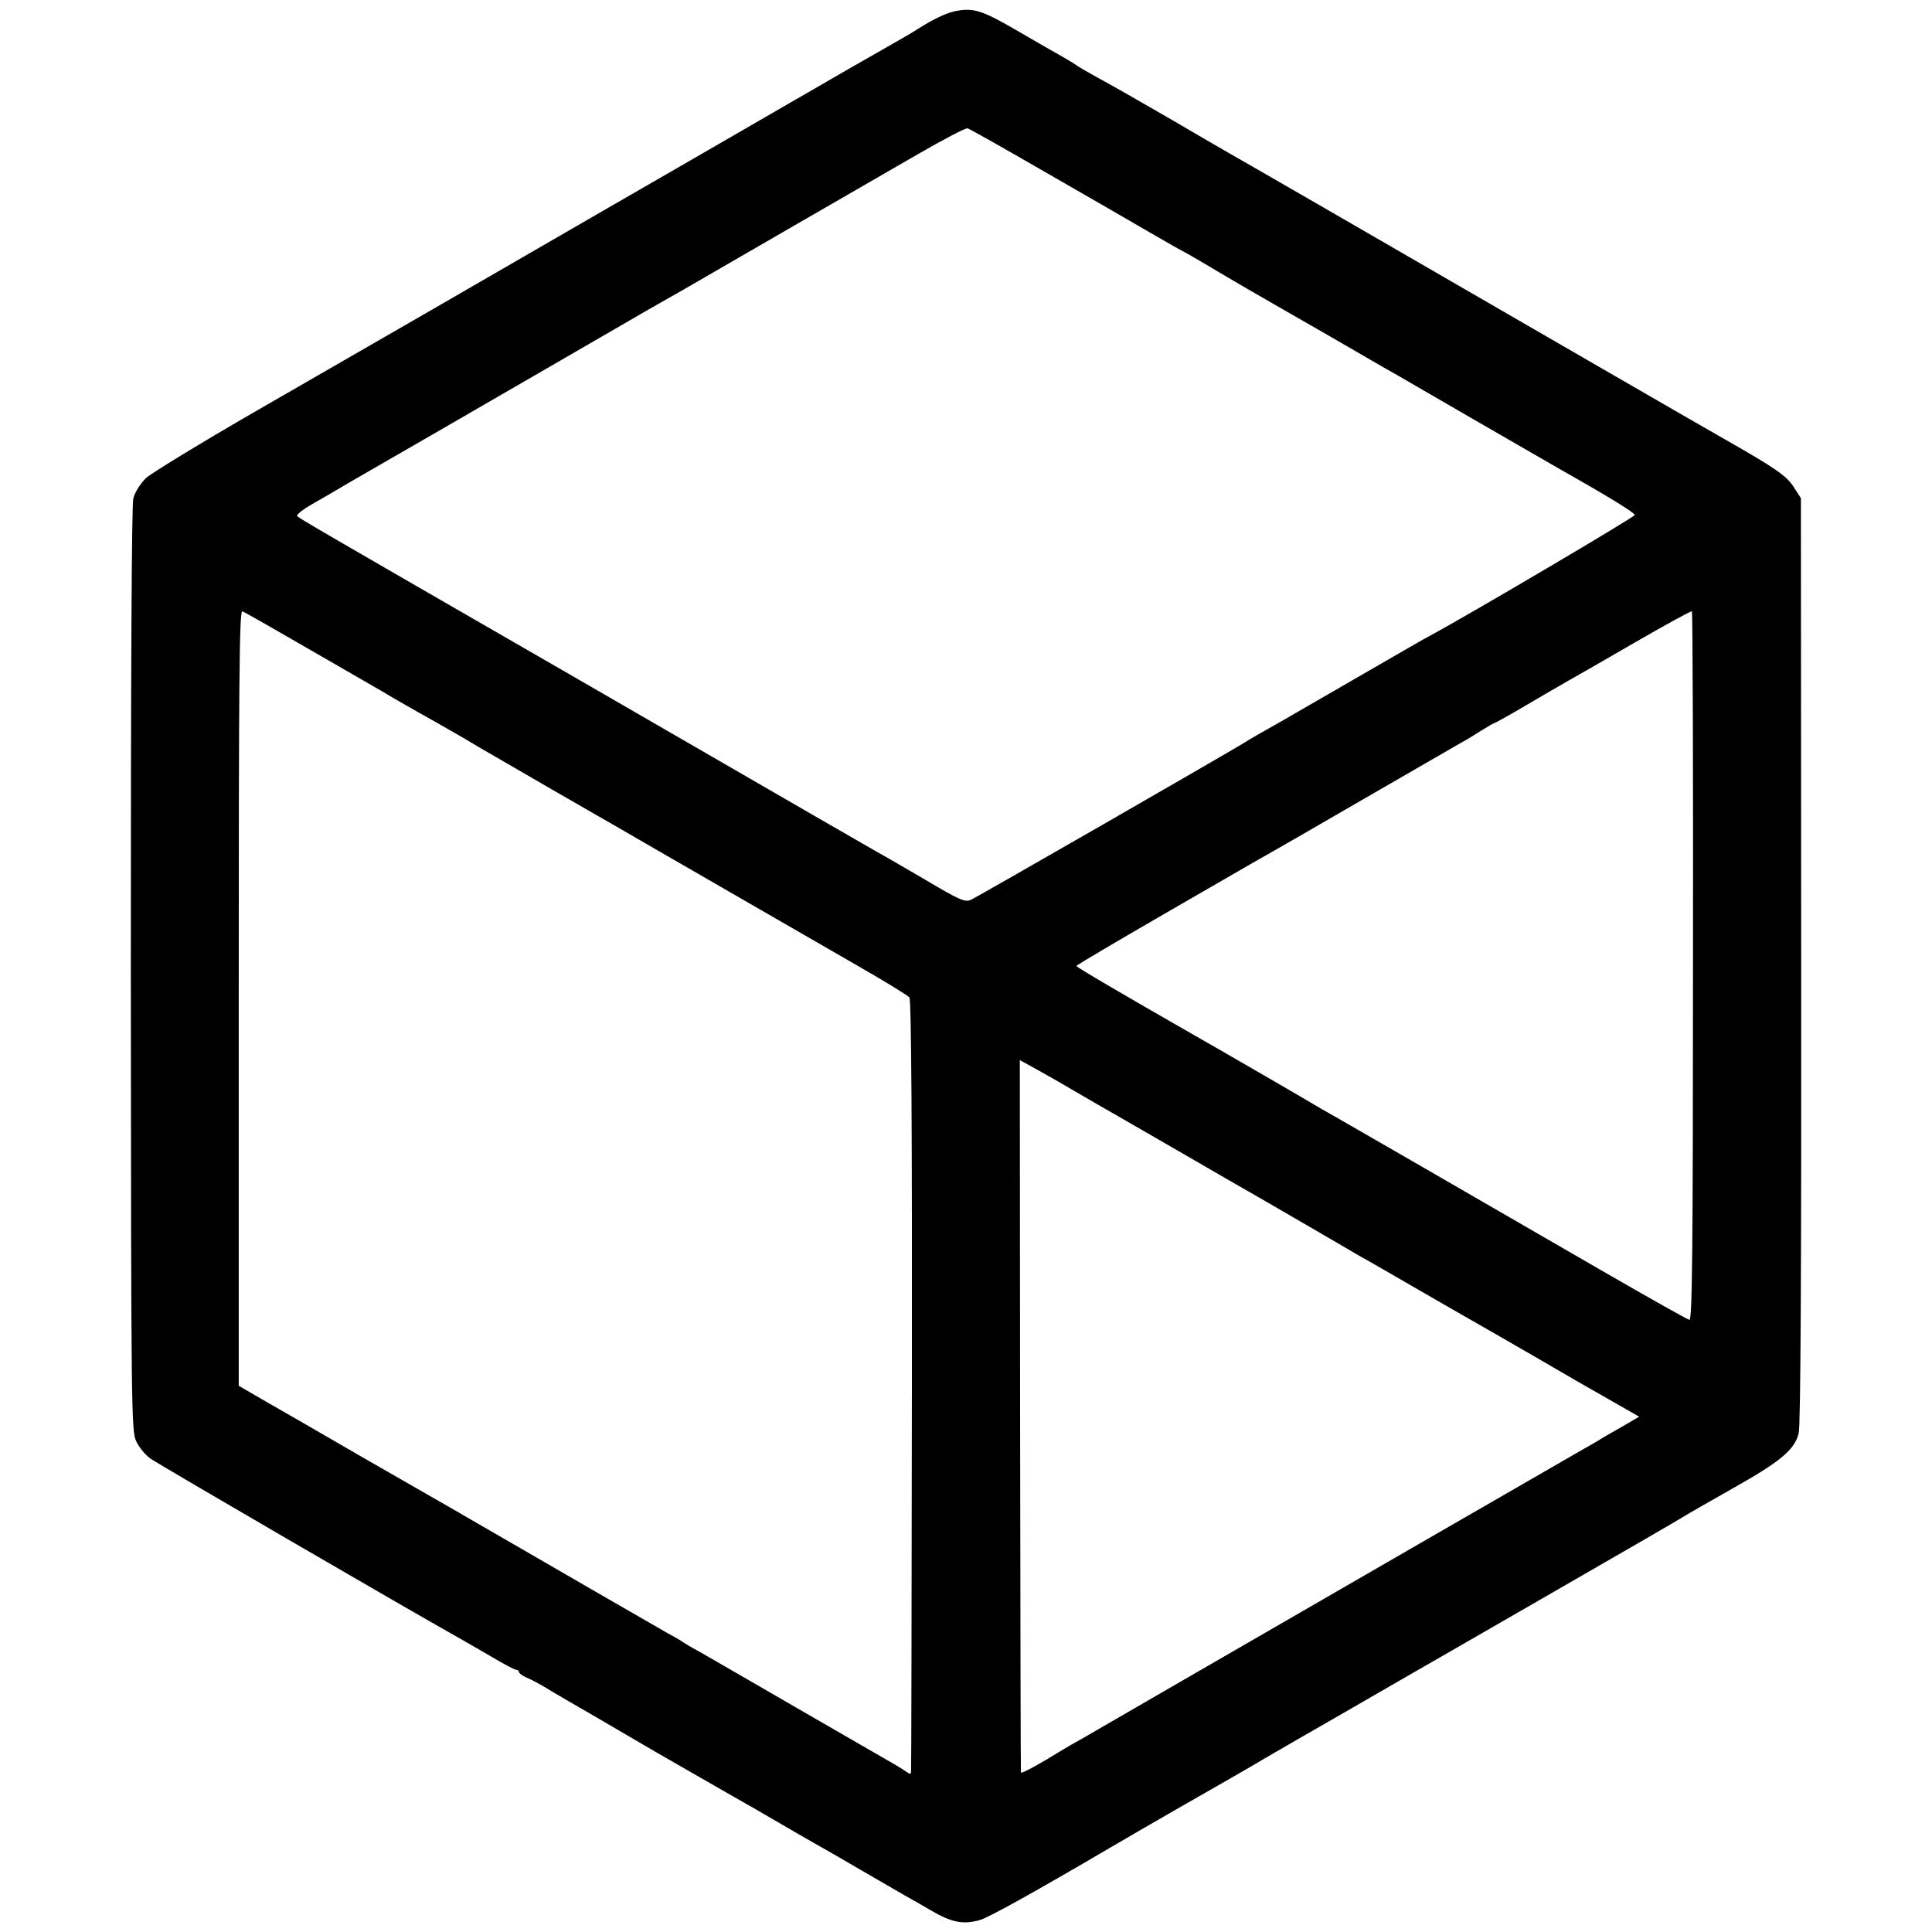
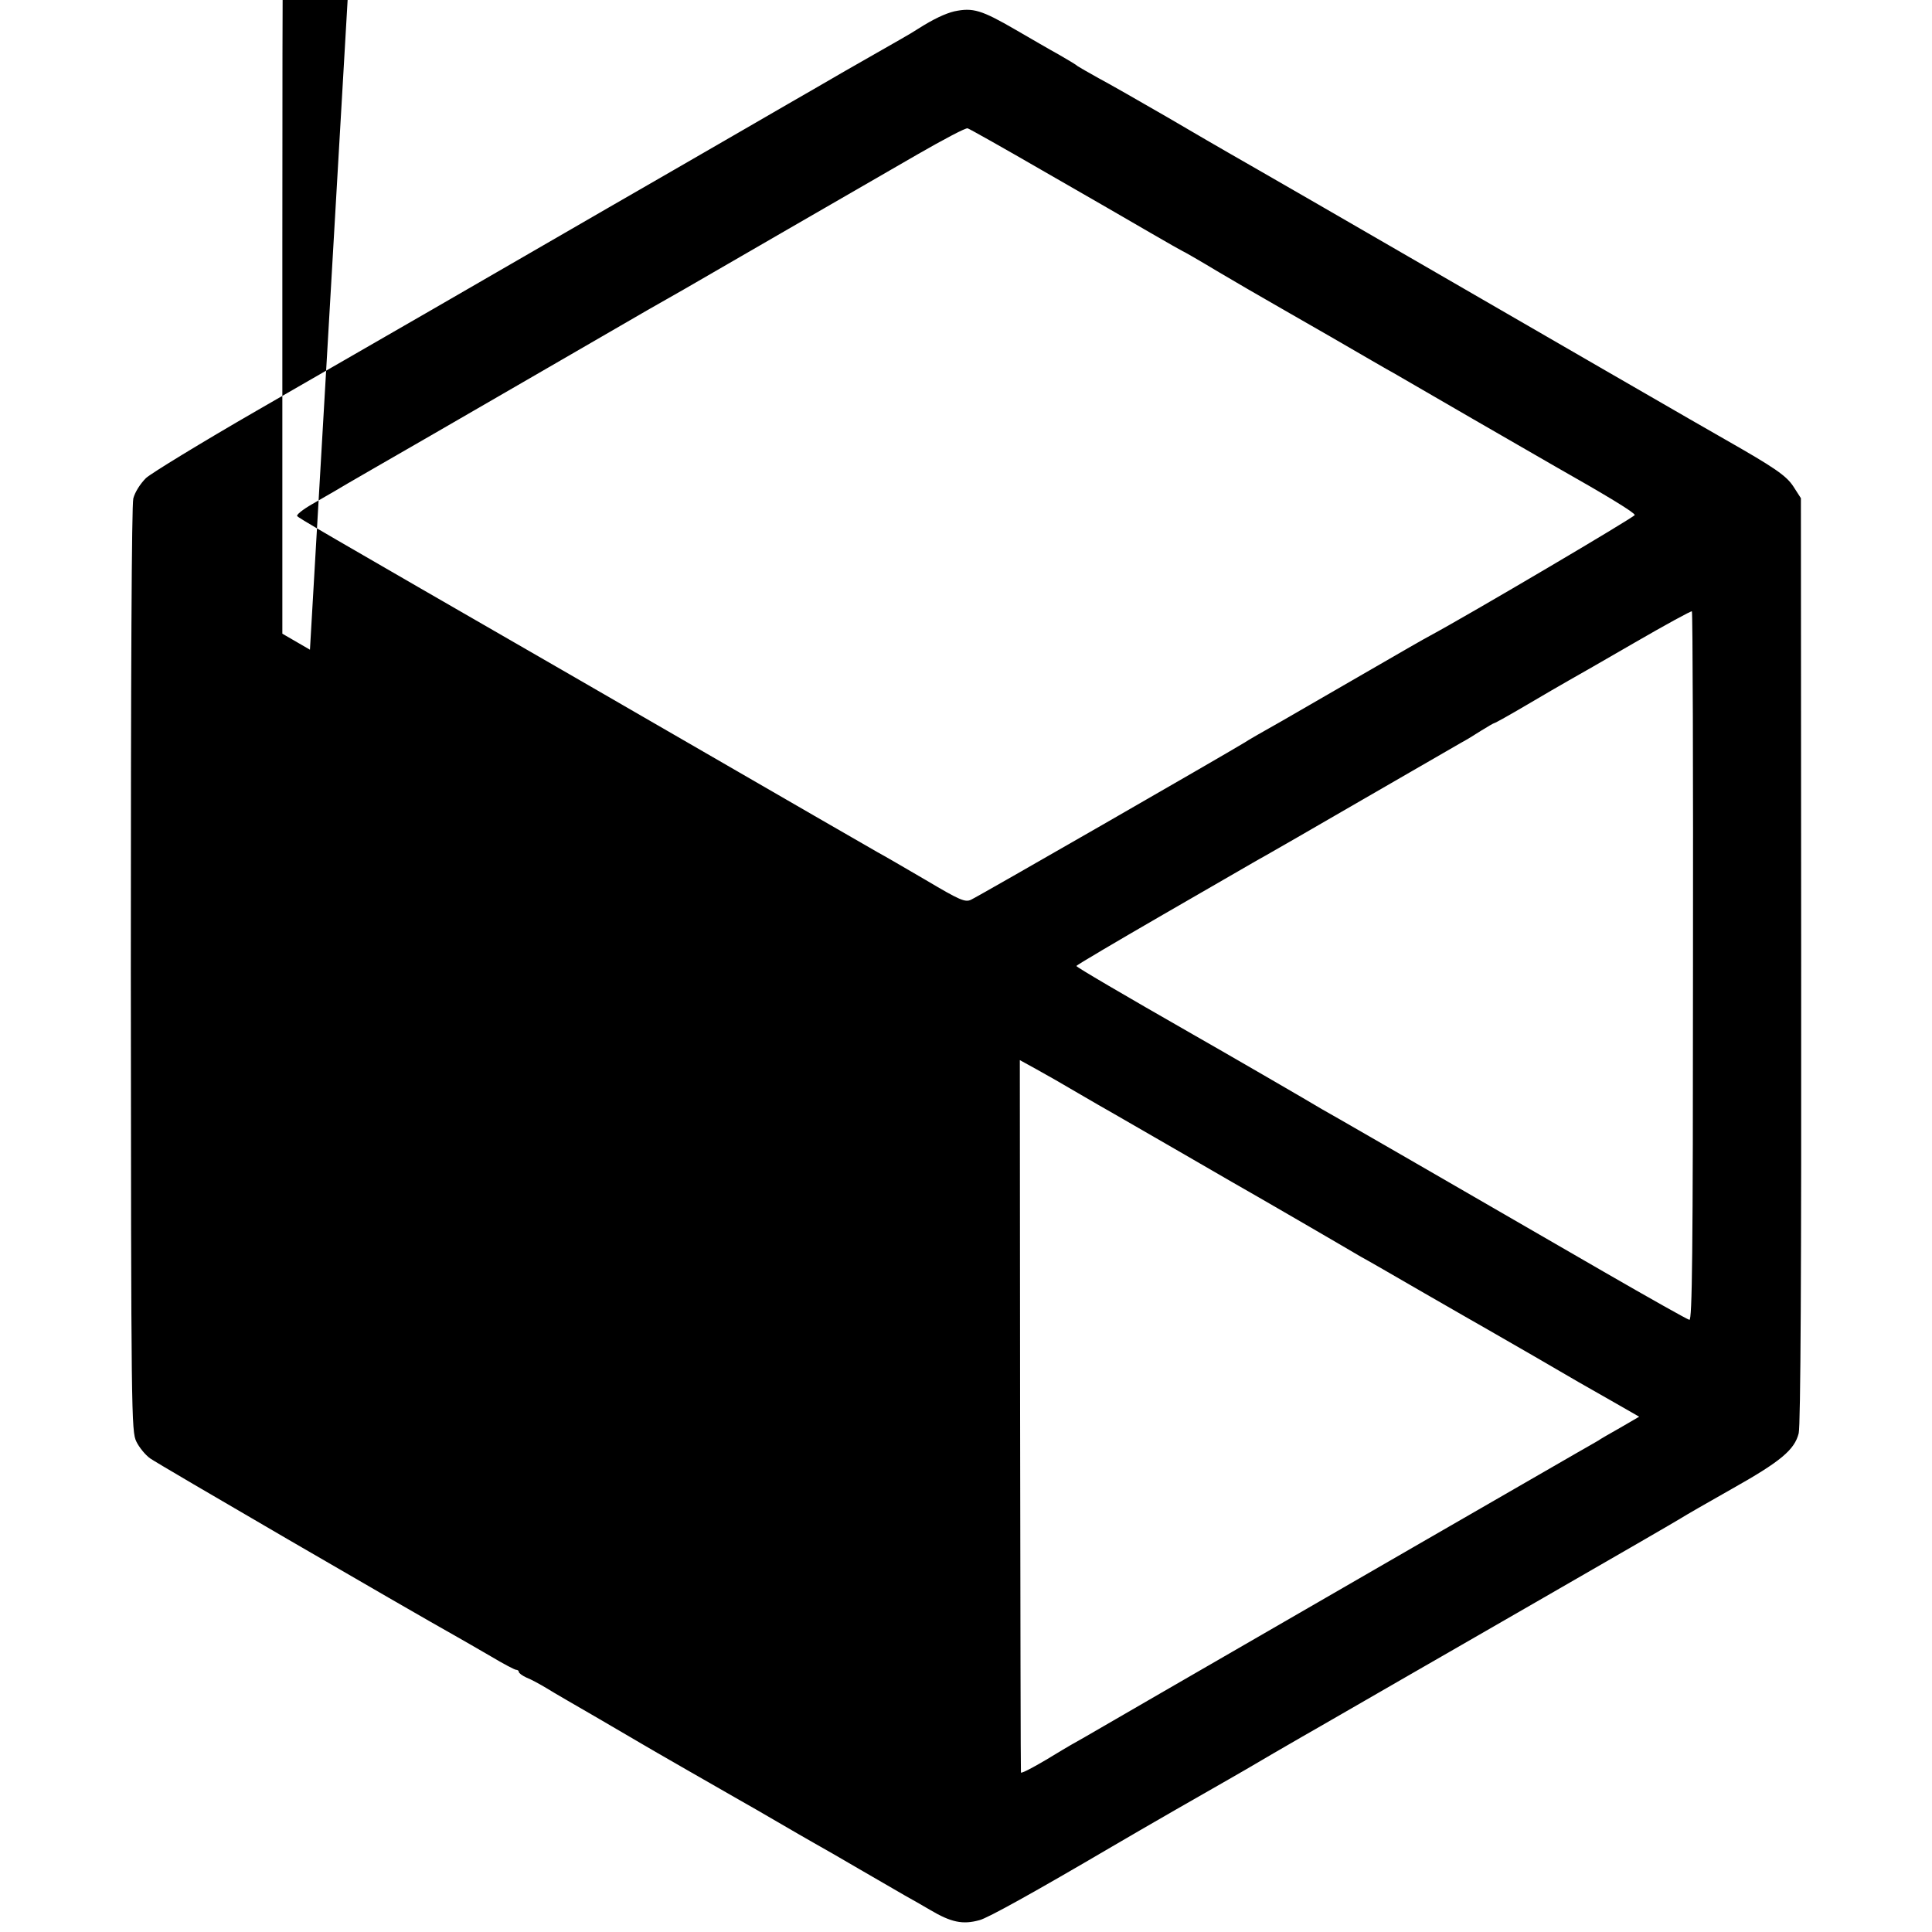
<svg xmlns="http://www.w3.org/2000/svg" version="1.0" width="700pt" height="700pt" viewBox="0 0 700 700" preserveAspectRatio="xMidYMid meet">
  <g transform="translate(0,700) scale(0.1,-0.1)" fill="#000000" stroke="none">
-     <path d="M3458 6959 c-33 -8 -76 -28 -131 -63 -12 -8 -42 -26 -67 -40 -146 -83 -280 -160 -310 -178 -19 -11 -141 -81 -270 -156 -129 -75 -345 -199 -480 -277 -383 -222 -872 -504 -1270 -733 -201 -116 -381 -226 -401 -244 -21 -21 -40 -51 -46 -74 -6 -26 -9 -620 -9 -1709 1 -1617 2 -1671 20 -1708 10 -21 33 -49 50 -61 24 -18 925 -542 1116 -649 19 -11 72 -41 118 -68 45 -27 87 -49 92 -49 6 0 10 -4 10 -8 0 -4 12 -13 27 -20 16 -6 49 -24 74 -39 25 -16 111 -65 190 -111 79 -46 151 -88 159 -93 16 -10 283 -163 353 -203 23 -13 83 -47 132 -76 50 -29 110 -64 135 -78 25 -14 99 -56 165 -95 66 -38 140 -81 164 -95 25 -14 66 -37 91 -52 76 -45 118 -54 179 -37 29 7 200 102 481 267 102 60 370 214 420 242 25 14 99 57 165 96 66 38 143 83 170 98 67 39 268 154 307 177 18 10 243 140 502 289 259 149 482 278 496 287 14 9 97 57 184 106 178 100 228 142 243 202 7 28 10 594 9 1714 l-1 1674 -27 42 c-26 40 -69 69 -248 171 -31 17 -680 392 -1475 852 -159 92 -306 176 -325 187 -19 11 -118 68 -220 128 -102 59 -214 123 -250 142 -36 20 -69 39 -75 43 -5 5 -37 24 -70 43 -33 18 -103 59 -155 89 -124 72 -155 81 -222 67z m328 -582 c148 -85 320 -184 383 -221 62 -36 115 -66 116 -66 2 0 61 -34 131 -76 71 -42 147 -86 170 -99 23 -13 128 -74 235 -135 107 -62 210 -122 229 -132 19 -11 150 -87 290 -168 140 -81 272 -157 293 -169 196 -111 289 -168 290 -177 0 -7 -600 -361 -743 -438 -14 -7 -113 -64 -220 -126 -107 -62 -249 -144 -315 -182 -66 -37 -127 -72 -135 -78 -77 -47 -969 -560 -992 -570 -21 -10 -40 -2 -163 71 -77 45 -156 91 -175 101 -39 22 -198 114 -1115 644 -944 544 -979 565 -988 574 -5 4 20 24 55 44 34 20 70 40 78 45 15 10 266 154 349 202 62 36 749 433 788 456 18 10 76 43 130 74 117 68 609 352 848 490 94 54 175 97 181 94 7 -2 133 -73 280 -158z m-2663 -1731 c127 -73 248 -143 267 -154 19 -12 73 -43 119 -69 47 -26 101 -57 120 -68 20 -11 68 -39 106 -62 77 -45 430 -249 485 -280 19 -11 181 -105 360 -208 179 -103 411 -237 515 -297 105 -60 195 -115 200 -122 7 -9 10 -489 9 -1402 -1 -764 -2 -1395 -3 -1403 -1 -9 -5 -10 -13 -3 -7 5 -29 19 -48 30 -19 11 -177 102 -350 202 -173 100 -335 194 -360 208 -25 13 -49 28 -55 32 -5 4 -30 19 -55 32 -39 22 -399 230 -715 413 -55 32 -114 66 -132 76 -17 10 -139 80 -270 155 -131 76 -283 164 -338 195 l-100 58 0 1406 c0 1134 2 1404 13 1400 7 -2 117 -65 245 -139z m5011 -1148 c0 -1049 -3 -1282 -13 -1280 -7 1 -147 80 -310 174 -662 383 -928 536 -956 552 -16 9 -46 26 -65 37 -34 21 -383 223 -466 270 -257 147 -424 245 -424 249 0 3 141 86 312 185 172 99 320 185 329 190 10 6 30 17 46 26 15 8 174 100 352 203 178 103 338 195 355 205 17 9 50 29 73 44 24 15 45 27 47 27 3 0 55 29 116 65 61 36 130 76 153 89 23 13 132 75 242 139 109 63 202 114 205 112 3 -2 5 -581 4 -1287z m-2229 -458 c50 -29 108 -63 130 -75 22 -13 139 -80 260 -150 121 -70 238 -138 260 -150 22 -13 108 -62 190 -110 83 -48 166 -97 185 -108 19 -10 123 -70 230 -132 107 -62 211 -121 230 -132 19 -11 94 -54 165 -95 149 -87 189 -110 302 -174 l82 -47 -67 -39 c-37 -21 -74 -42 -82 -48 -8 -5 -42 -24 -75 -43 -86 -49 -1005 -580 -1500 -866 -121 -70 -249 -144 -285 -165 -36 -20 -72 -41 -80 -46 -86 -53 -150 -88 -151 -82 -1 4 -2 586 -3 1294 l-1 1287 60 -33 c33 -18 101 -57 150 -86z" />
+     <path d="M3458 6959 c-33 -8 -76 -28 -131 -63 -12 -8 -42 -26 -67 -40 -146 -83 -280 -160 -310 -178 -19 -11 -141 -81 -270 -156 -129 -75 -345 -199 -480 -277 -383 -222 -872 -504 -1270 -733 -201 -116 -381 -226 -401 -244 -21 -21 -40 -51 -46 -74 -6 -26 -9 -620 -9 -1709 1 -1617 2 -1671 20 -1708 10 -21 33 -49 50 -61 24 -18 925 -542 1116 -649 19 -11 72 -41 118 -68 45 -27 87 -49 92 -49 6 0 10 -4 10 -8 0 -4 12 -13 27 -20 16 -6 49 -24 74 -39 25 -16 111 -65 190 -111 79 -46 151 -88 159 -93 16 -10 283 -163 353 -203 23 -13 83 -47 132 -76 50 -29 110 -64 135 -78 25 -14 99 -56 165 -95 66 -38 140 -81 164 -95 25 -14 66 -37 91 -52 76 -45 118 -54 179 -37 29 7 200 102 481 267 102 60 370 214 420 242 25 14 99 57 165 96 66 38 143 83 170 98 67 39 268 154 307 177 18 10 243 140 502 289 259 149 482 278 496 287 14 9 97 57 184 106 178 100 228 142 243 202 7 28 10 594 9 1714 l-1 1674 -27 42 c-26 40 -69 69 -248 171 -31 17 -680 392 -1475 852 -159 92 -306 176 -325 187 -19 11 -118 68 -220 128 -102 59 -214 123 -250 142 -36 20 -69 39 -75 43 -5 5 -37 24 -70 43 -33 18 -103 59 -155 89 -124 72 -155 81 -222 67z m328 -582 c148 -85 320 -184 383 -221 62 -36 115 -66 116 -66 2 0 61 -34 131 -76 71 -42 147 -86 170 -99 23 -13 128 -74 235 -135 107 -62 210 -122 229 -132 19 -11 150 -87 290 -168 140 -81 272 -157 293 -169 196 -111 289 -168 290 -177 0 -7 -600 -361 -743 -438 -14 -7 -113 -64 -220 -126 -107 -62 -249 -144 -315 -182 -66 -37 -127 -72 -135 -78 -77 -47 -969 -560 -992 -570 -21 -10 -40 -2 -163 71 -77 45 -156 91 -175 101 -39 22 -198 114 -1115 644 -944 544 -979 565 -988 574 -5 4 20 24 55 44 34 20 70 40 78 45 15 10 266 154 349 202 62 36 749 433 788 456 18 10 76 43 130 74 117 68 609 352 848 490 94 54 175 97 181 94 7 -2 133 -73 280 -158z m-2663 -1731 l-100 58 0 1406 c0 1134 2 1404 13 1400 7 -2 117 -65 245 -139z m5011 -1148 c0 -1049 -3 -1282 -13 -1280 -7 1 -147 80 -310 174 -662 383 -928 536 -956 552 -16 9 -46 26 -65 37 -34 21 -383 223 -466 270 -257 147 -424 245 -424 249 0 3 141 86 312 185 172 99 320 185 329 190 10 6 30 17 46 26 15 8 174 100 352 203 178 103 338 195 355 205 17 9 50 29 73 44 24 15 45 27 47 27 3 0 55 29 116 65 61 36 130 76 153 89 23 13 132 75 242 139 109 63 202 114 205 112 3 -2 5 -581 4 -1287z m-2229 -458 c50 -29 108 -63 130 -75 22 -13 139 -80 260 -150 121 -70 238 -138 260 -150 22 -13 108 -62 190 -110 83 -48 166 -97 185 -108 19 -10 123 -70 230 -132 107 -62 211 -121 230 -132 19 -11 94 -54 165 -95 149 -87 189 -110 302 -174 l82 -47 -67 -39 c-37 -21 -74 -42 -82 -48 -8 -5 -42 -24 -75 -43 -86 -49 -1005 -580 -1500 -866 -121 -70 -249 -144 -285 -165 -36 -20 -72 -41 -80 -46 -86 -53 -150 -88 -151 -82 -1 4 -2 586 -3 1294 l-1 1287 60 -33 c33 -18 101 -57 150 -86z" />
  </g>
</svg>